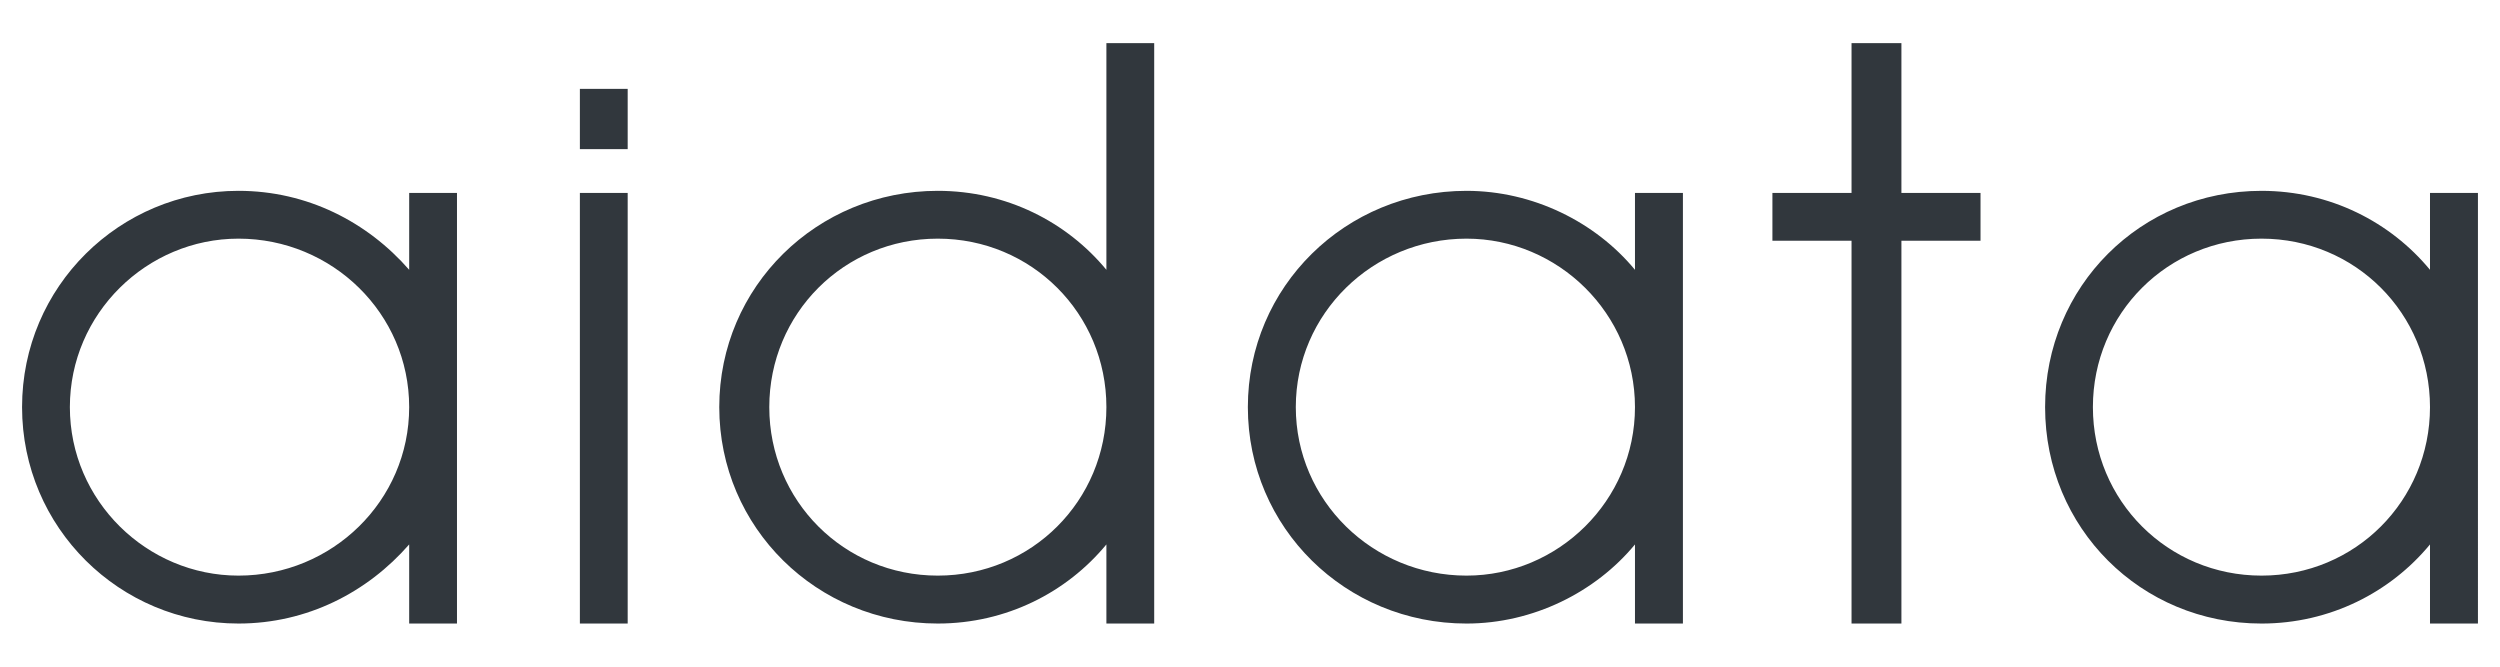
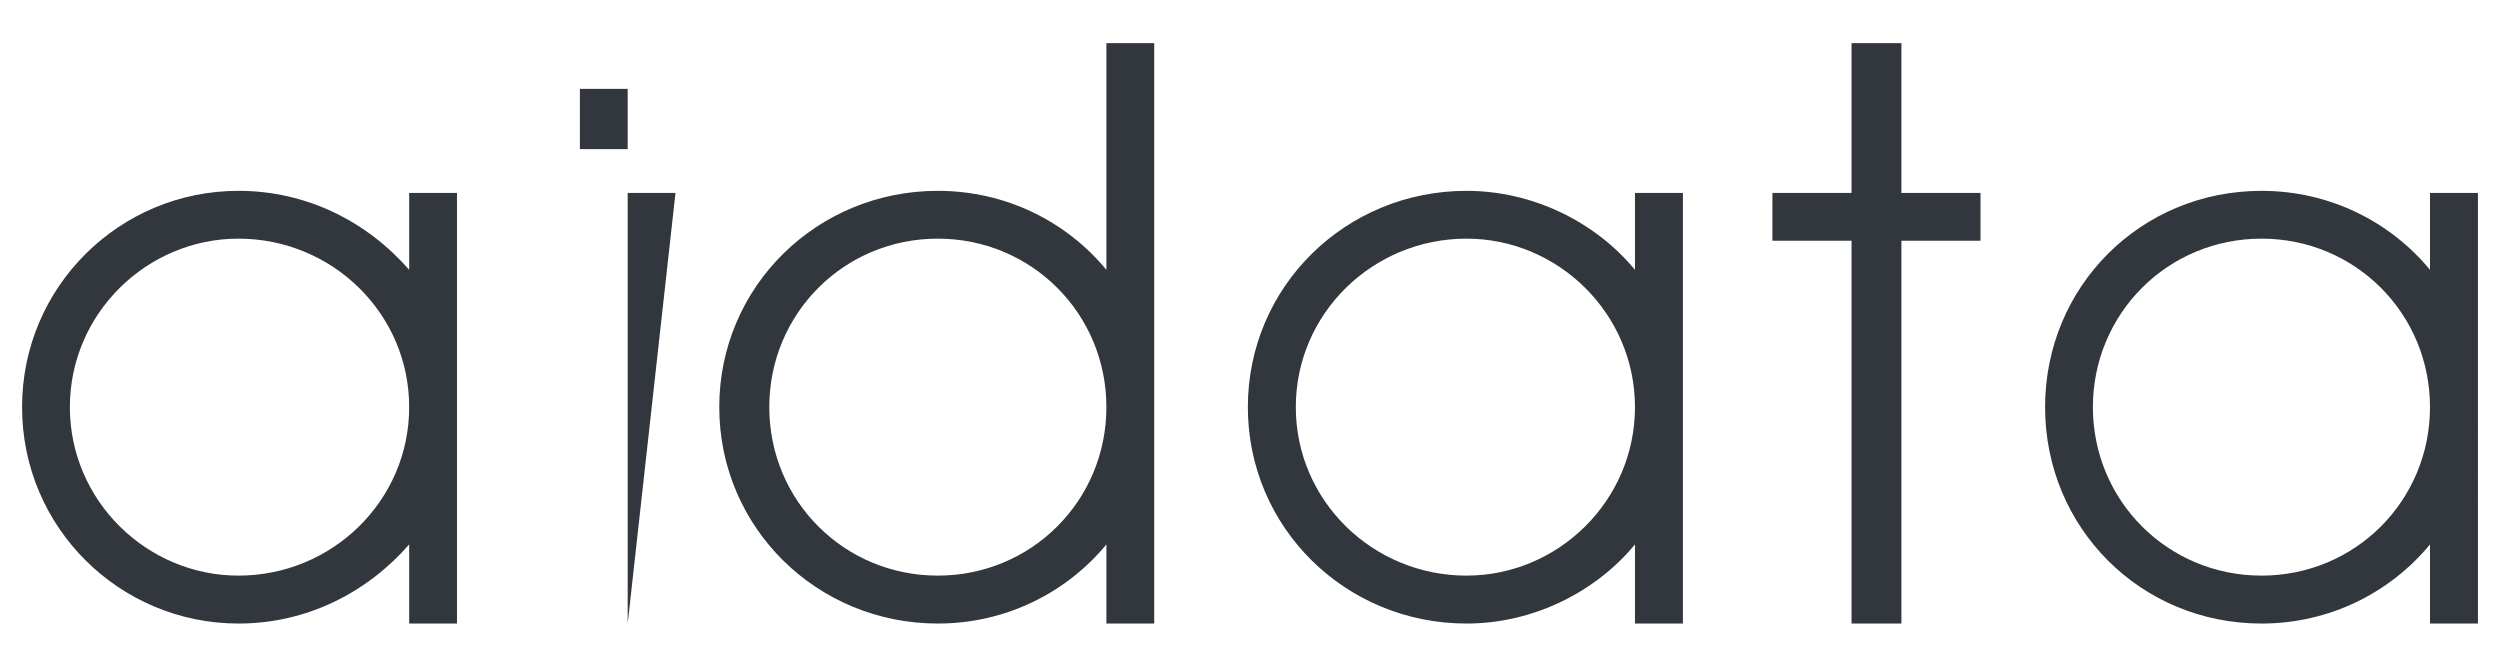
<svg xmlns="http://www.w3.org/2000/svg" xmlns:ns1="http://www.inkscape.org/namespaces/inkscape" xmlns:ns2="http://sodipodi.sourceforge.net/DTD/sodipodi-0.dtd" width="450" height="120" viewBox="0 0 450 120" version="1.1" id="svg1" ns1:version="1.2.2 (b0a8486541, 2022-12-01)" ns2:docname="aidata_logo_W.svg">
  <ns2:namedview id="namedview1" pagecolor="#ffffff" bordercolor="#000000" borderopacity="0.25" ns1:showpageshadow="2" ns1:pageopacity="0.0" ns1:pagecheckerboard="true" ns1:deskcolor="#d1d1d1" ns1:document-units="px" ns1:zoom="1.758" ns1:cx="250" ns1:cy="59.726962" ns1:window-width="1366" ns1:window-height="683" ns1:window-x="0" ns1:window-y="0" ns1:window-maximized="1" ns1:current-layer="layer1" showgrid="false" />
  <defs id="defs1" />
  <g ns1:label="Layer 1" ns1:groupmode="layer" id="layer1">
-     <path id="path14-9" d="M 73.653,34.725 V 48.567 C 66.145,39.962 55.295,34.35 42.927,34.35 c -21.35,0 -38.956,17.21 -38.956,38.931 0,21.724 17.606,38.956 38.956,38.956 12.368,0 23.218,-5.634 30.725,-14.239 v 14.239 h 8.605 V 34.725 Z M 42.927,103.611 c -16.483,0 -30.351,-13.469 -30.351,-30.329 0,-16.858 13.868,-30.326 30.351,-30.326 16.858,0 30.725,13.469 30.725,30.326 0,16.861 -13.868,30.329 -30.725,30.329 M 294.295,34.725 v 13.843 c -7.108,-8.605 -18.354,-14.217 -30.326,-14.217 -21.746,0 -39.355,17.21 -39.355,38.931 0,21.724 17.609,38.956 39.355,38.956 11.972,0 23.218,-5.634 30.326,-14.239 v 14.239 h 8.63 V 34.725 Z m -30.326,68.886 c -16.861,0 -30.725,-13.469 -30.725,-30.329 0,-16.858 13.865,-30.326 30.725,-30.326 16.483,0 30.326,13.469 30.326,30.326 0,16.861 -13.843,30.329 -30.326,30.329 M 437.399,34.725 v 13.843 c -7.108,-8.605 -17.983,-14.217 -30.326,-14.217 -21.746,0 -38.956,17.21 -38.956,38.931 0,21.724 17.21,38.956 38.956,38.956 12.343,0 23.218,-5.634 30.326,-14.239 v 14.239 h 8.63 V 34.725 Z M 407.073,103.611 c -16.861,0 -30.351,-13.469 -30.351,-30.329 0,-16.858 13.49,-30.326 30.351,-30.326 16.858,0 30.326,13.469 30.326,30.326 0,16.861 -13.469,30.329 -30.326,30.329 m -294.09,8.627 h -8.605 V 34.725 h 8.605 z m 0,-96.244 h -8.605 V 26.843 h 8.605 z M 199.151,7.762 V 48.567 c -7.108,-8.605 -17.983,-14.217 -30.354,-14.217 -21.721,0 -39.33,17.21 -39.33,38.931 0,21.724 17.609,38.956 39.33,38.956 12.371,0 23.246,-5.634 30.354,-14.239 v 14.239 h 8.605 V 7.762 Z M 168.797,103.611 c -16.858,0 -30.326,-13.469 -30.326,-30.329 0,-16.858 13.469,-30.326 30.326,-30.326 16.861,0 30.354,13.469 30.354,30.326 0,16.861 -13.494,30.329 -30.354,30.329 m 187.697,-60.281 H 342.255 v 68.908 h -8.979 V 43.329 h -14.242 v -8.605 h 14.242 V 7.762 h 8.979 V 34.725 h 14.239 z" style="fill:#31373d;fill-opacity:1;fill-rule:nonzero;stroke:none;stroke-width:3.118" clip-path="none" />
+     <path id="path14-9" d="M 73.653,34.725 V 48.567 C 66.145,39.962 55.295,34.35 42.927,34.35 c -21.35,0 -38.956,17.21 -38.956,38.931 0,21.724 17.606,38.956 38.956,38.956 12.368,0 23.218,-5.634 30.725,-14.239 v 14.239 h 8.605 V 34.725 Z M 42.927,103.611 c -16.483,0 -30.351,-13.469 -30.351,-30.329 0,-16.858 13.868,-30.326 30.351,-30.326 16.858,0 30.725,13.469 30.725,30.326 0,16.861 -13.868,30.329 -30.725,30.329 M 294.295,34.725 v 13.843 c -7.108,-8.605 -18.354,-14.217 -30.326,-14.217 -21.746,0 -39.355,17.21 -39.355,38.931 0,21.724 17.609,38.956 39.355,38.956 11.972,0 23.218,-5.634 30.326,-14.239 v 14.239 h 8.63 V 34.725 Z m -30.326,68.886 c -16.861,0 -30.725,-13.469 -30.725,-30.329 0,-16.858 13.865,-30.326 30.725,-30.326 16.483,0 30.326,13.469 30.326,30.326 0,16.861 -13.843,30.329 -30.326,30.329 M 437.399,34.725 v 13.843 c -7.108,-8.605 -17.983,-14.217 -30.326,-14.217 -21.746,0 -38.956,17.21 -38.956,38.931 0,21.724 17.21,38.956 38.956,38.956 12.343,0 23.218,-5.634 30.326,-14.239 v 14.239 h 8.63 V 34.725 Z M 407.073,103.611 c -16.861,0 -30.351,-13.469 -30.351,-30.329 0,-16.858 13.49,-30.326 30.351,-30.326 16.858,0 30.326,13.469 30.326,30.326 0,16.861 -13.469,30.329 -30.326,30.329 m -294.09,8.627 V 34.725 h 8.605 z m 0,-96.244 h -8.605 V 26.843 h 8.605 z M 199.151,7.762 V 48.567 c -7.108,-8.605 -17.983,-14.217 -30.354,-14.217 -21.721,0 -39.33,17.21 -39.33,38.931 0,21.724 17.609,38.956 39.33,38.956 12.371,0 23.246,-5.634 30.354,-14.239 v 14.239 h 8.605 V 7.762 Z M 168.797,103.611 c -16.858,0 -30.326,-13.469 -30.326,-30.329 0,-16.858 13.469,-30.326 30.326,-30.326 16.861,0 30.354,13.469 30.354,30.326 0,16.861 -13.494,30.329 -30.354,30.329 m 187.697,-60.281 H 342.255 v 68.908 h -8.979 V 43.329 h -14.242 v -8.605 h 14.242 V 7.762 h 8.979 V 34.725 h 14.239 z" style="fill:#31373d;fill-opacity:1;fill-rule:nonzero;stroke:none;stroke-width:3.118" clip-path="none" />
  </g>
</svg>